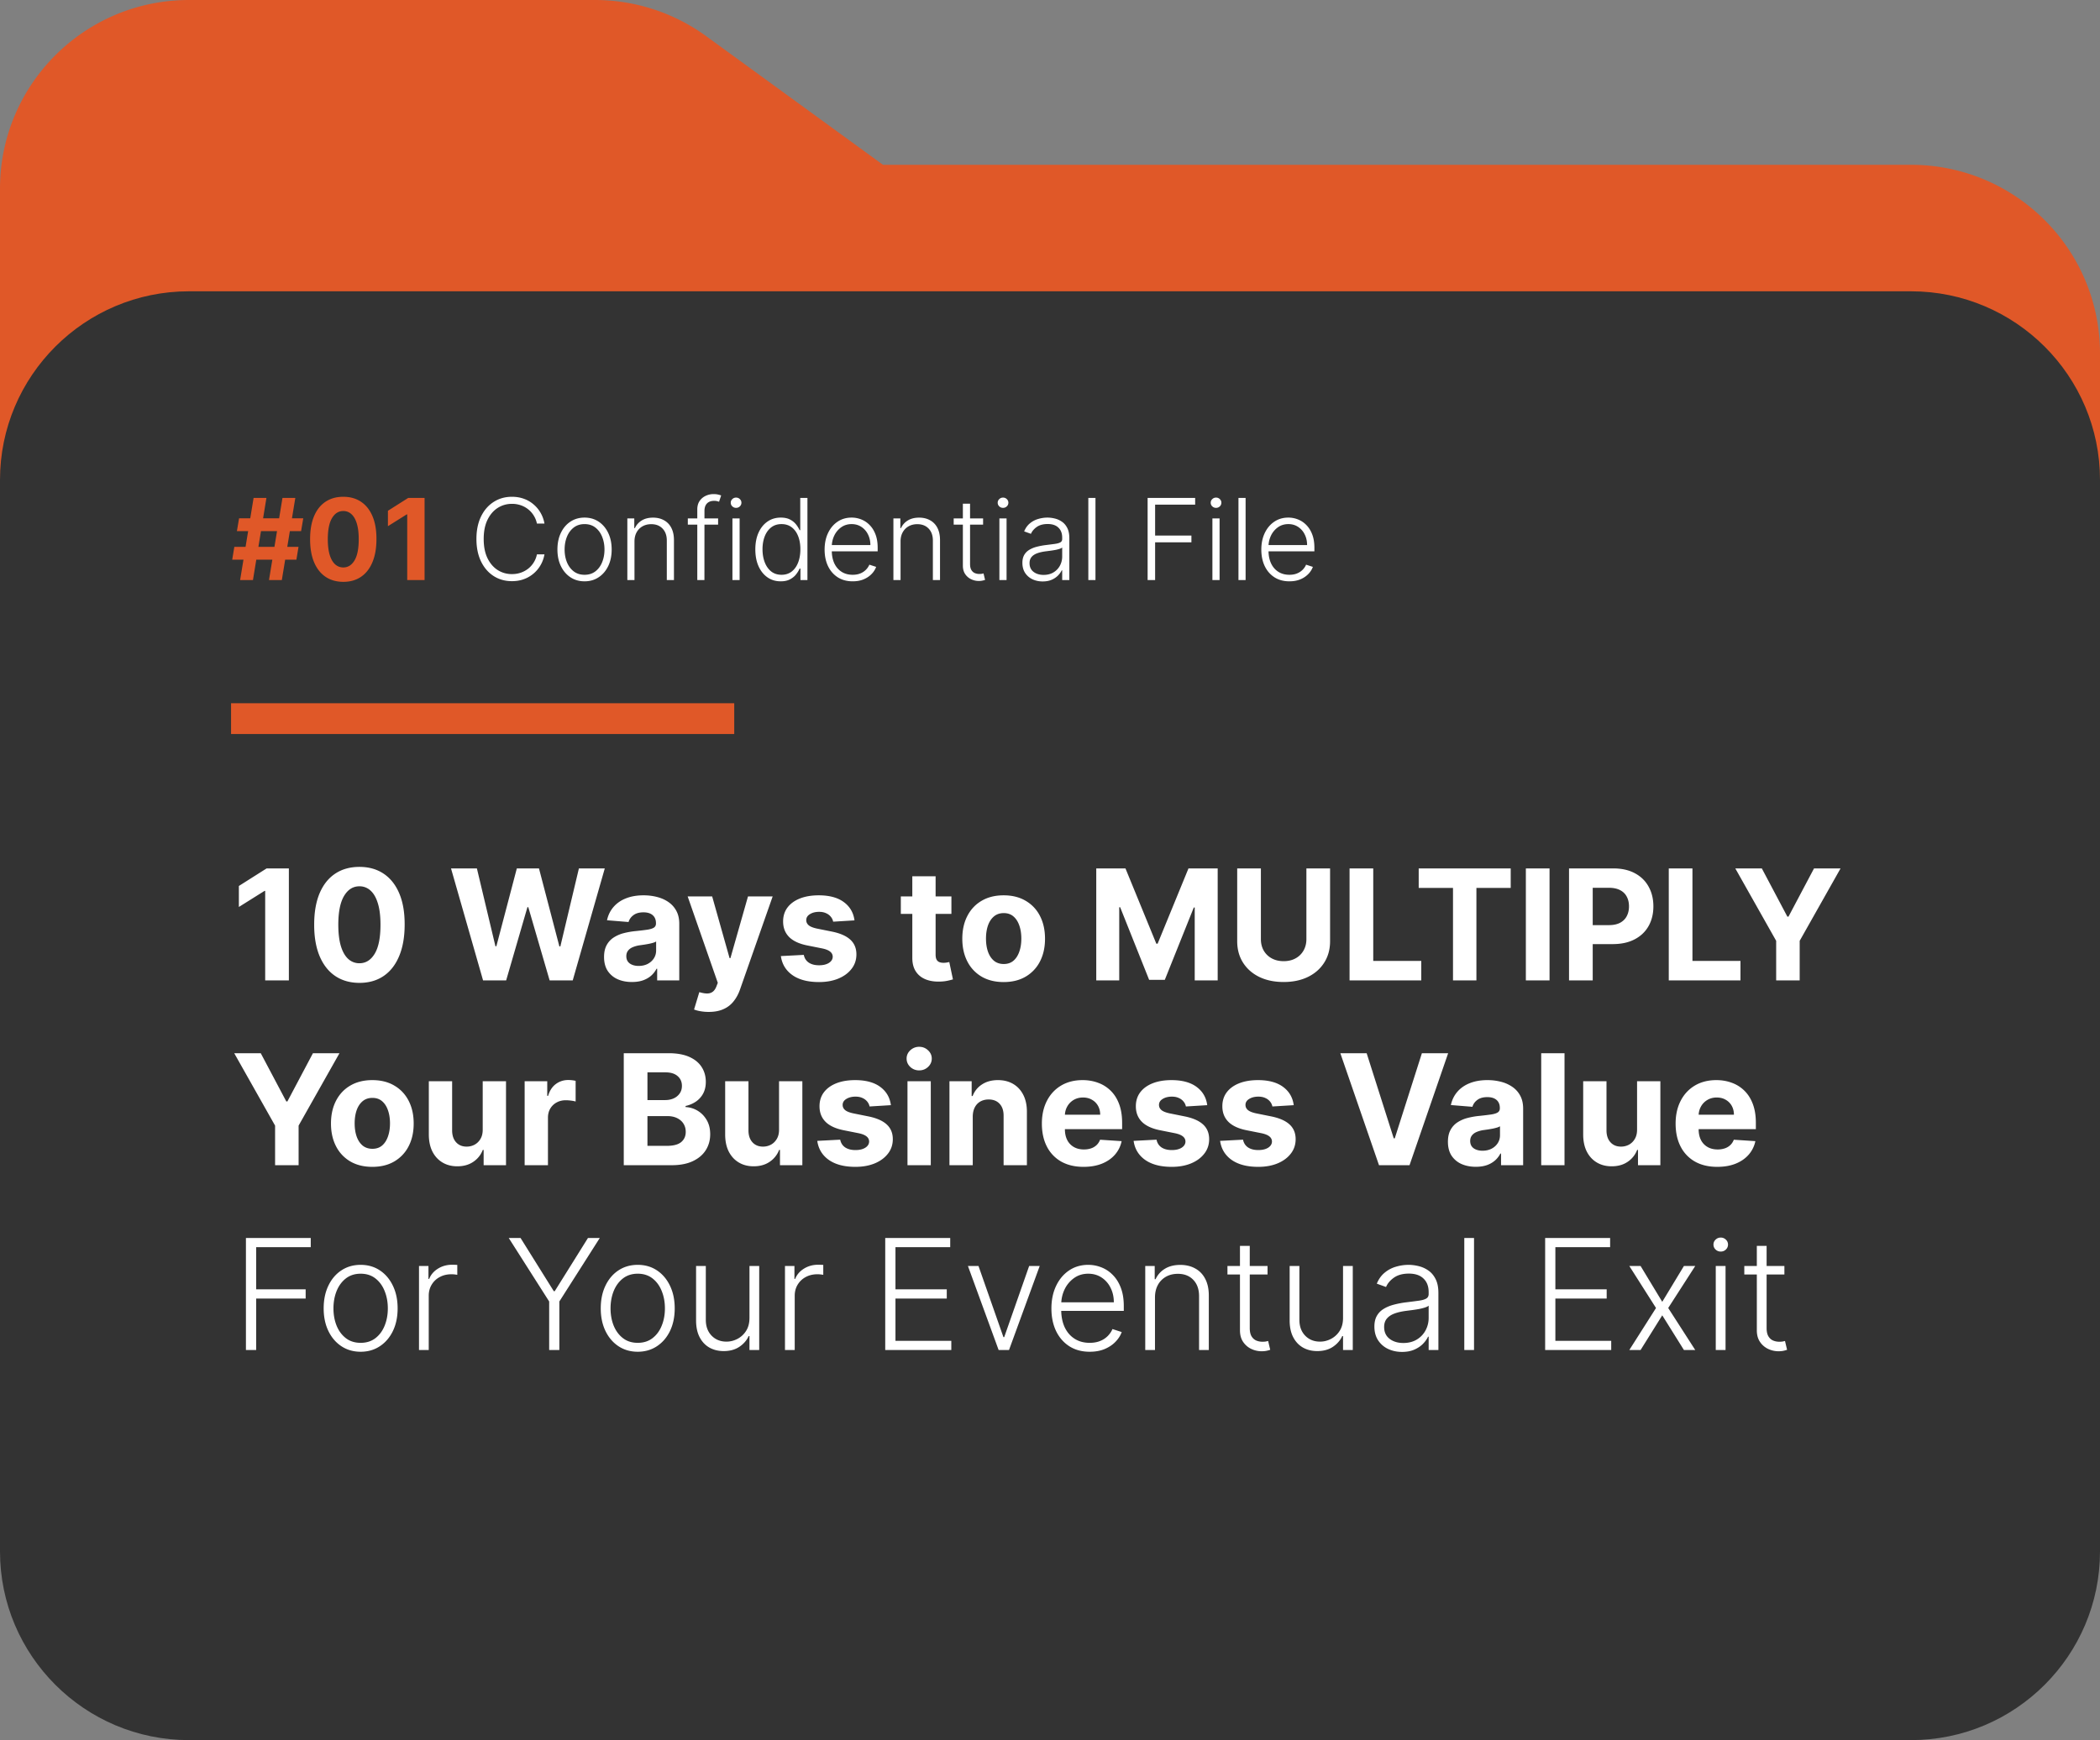
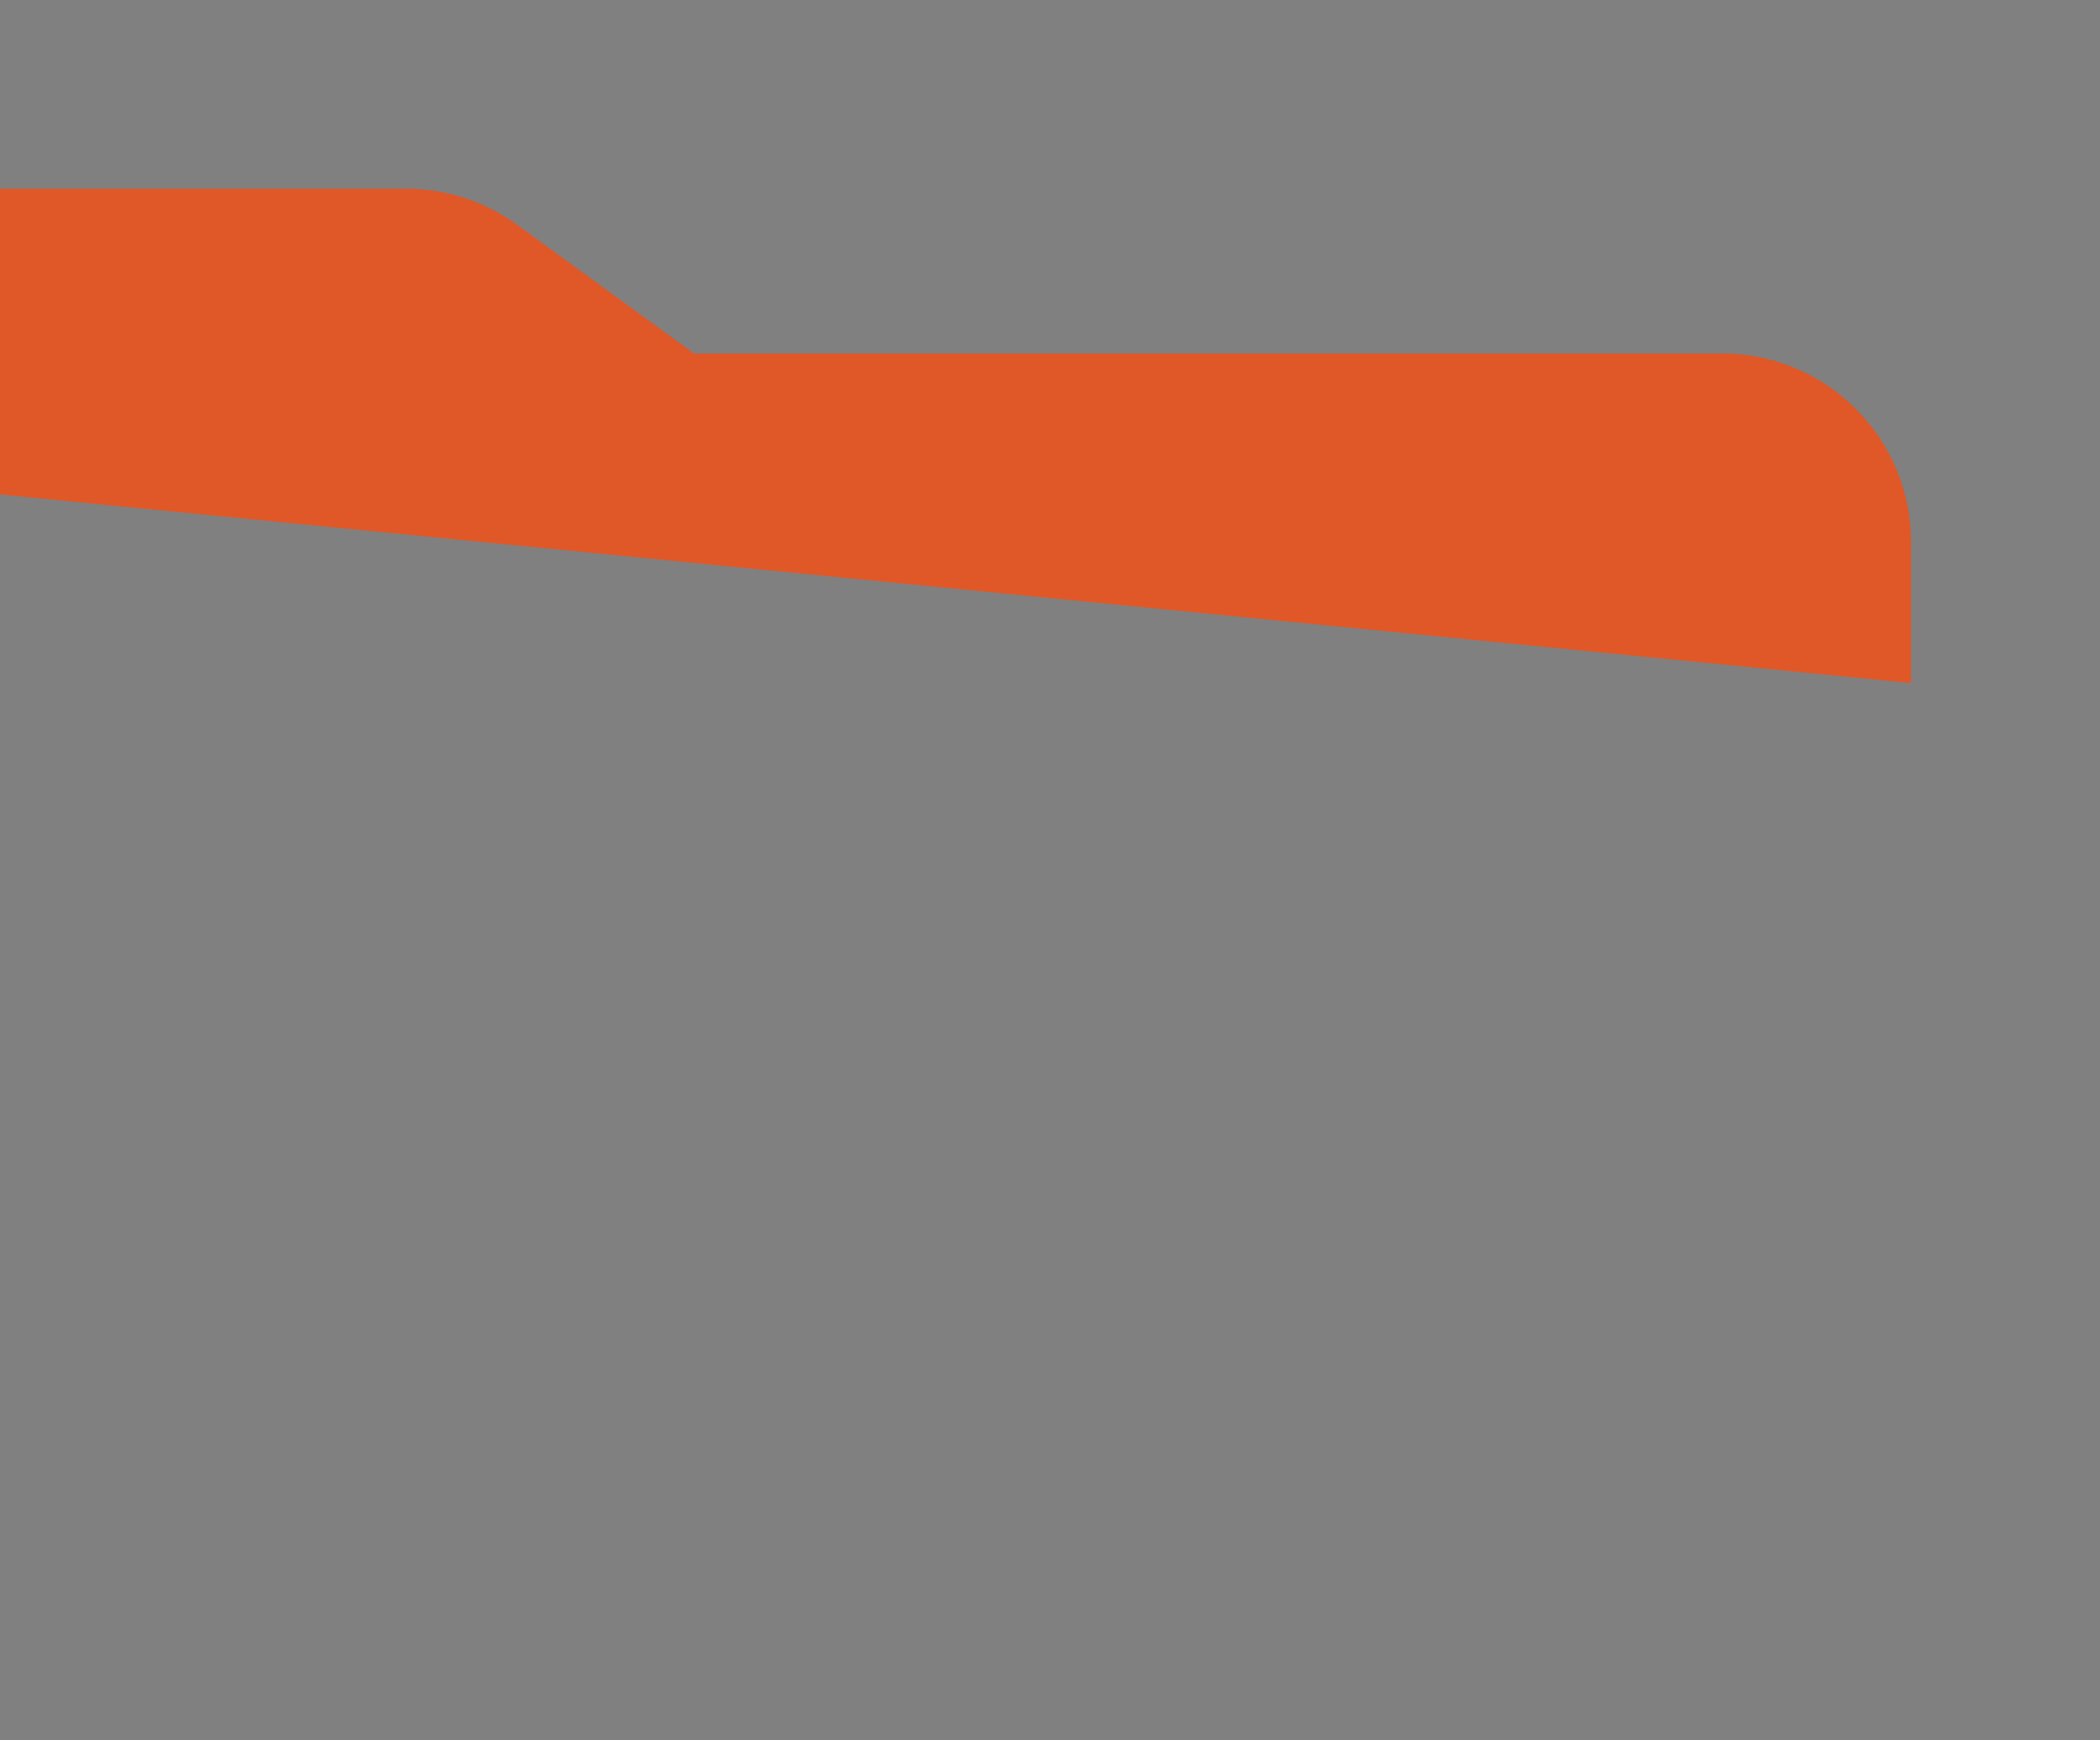
<svg xmlns="http://www.w3.org/2000/svg" width="409" height="339" fill="none">
  <rect width="100%" height="100%" fill="#808080" stroke="none" />
-   <path fill="#E05828" d="M0 96.323V36.754C0 16.455 16.478 0 36.805 0h79.065a36.84 36.84 0 0 1 21.678 7.052l34.426 25.056h200.221c20.327 0 36.805 16.455 36.805 36.754v27.461z" />
-   <path fill="#333" d="M36.805 56.75h335.39C392.508 56.75 409 73.219 409 93.504v208.744c0 20.285-16.492 36.754-36.805 36.754H36.805C16.492 339.002 0 322.533 0 302.248V93.504c0-20.285 16.492-36.755 36.805-36.755" />
-   <path fill="#E05828" d="m52.39 113 2.626-16h2.5l-2.625 16zm-7.163-3.969.414-2.5h12.5l-.414 2.5zM46.766 113l2.625-16h2.5l-2.625 16zm-.625-9.531.422-2.5h12.5l-.422 2.5zm20.716 9.883q-2.015-.008-3.468-.993-1.446-.984-2.227-2.851-.773-1.867-.765-4.492 0-2.618.773-4.461.78-1.844 2.227-2.805 1.453-.969 3.46-.969 2.008 0 3.454.969 1.452.969 2.234 2.812.781 1.836.773 4.454 0 2.632-.78 4.5-.774 1.866-2.22 2.851-1.445.985-3.46.985m0-2.805q1.376 0 2.196-1.383t.812-4.148q0-1.82-.375-3.032-.367-1.21-1.047-1.82a2.28 2.28 0 0 0-1.586-.61q-1.366 0-2.187 1.368-.82 1.367-.828 4.094 0 1.843.367 3.078.375 1.226 1.055 1.843.68.61 1.593.61M82.691 97v16H79.31v-12.789h-.094l-3.664 2.297v-3L79.51 97z" />
-   <path fill="#fff" d="M106.041 102h-1.469a4.6 4.6 0 0 0-.593-1.516 4.7 4.7 0 0 0-1.063-1.226 4.8 4.8 0 0 0-1.453-.813 5.2 5.2 0 0 0-1.758-.289q-1.515 0-2.766.79-1.242.788-1.992 2.32-.742 1.523-.742 3.734 0 2.226.742 3.75.75 1.523 1.992 2.312a5.1 5.1 0 0 0 2.766.782q.945 0 1.758-.289a5 5 0 0 0 1.453-.805 4.7 4.7 0 0 0 1.063-1.227q.43-.702.593-1.523h1.469a6.4 6.4 0 0 1-.734 2.055 6.1 6.1 0 0 1-1.36 1.656 6.1 6.1 0 0 1-1.89 1.109q-1.071.399-2.352.399-2.016 0-3.578-1.008-1.563-1.016-2.453-2.859-.883-1.845-.883-4.352t.883-4.352q.89-1.844 2.453-2.851 1.563-1.016 3.578-1.016 1.281 0 2.352.399a5.9 5.9 0 0 1 1.89 1.11 6.1 6.1 0 0 1 1.36 1.655q.539.946.734 2.055m7.807 11.25q-1.555 0-2.75-.789-1.188-.79-1.86-2.18-.672-1.398-.672-3.226 0-1.844.672-3.243.672-1.406 1.86-2.187 1.195-.789 2.75-.789t2.742.789q1.188.789 1.859 2.187.68 1.4.68 3.243 0 1.828-.672 3.226-.672 1.39-1.867 2.18-1.188.789-2.742.789m0-1.273q1.25 0 2.117-.672t1.312-1.789q.453-1.117.453-2.461t-.453-2.469q-.445-1.125-1.312-1.805t-2.117-.679q-1.242 0-2.118.679-.867.68-1.32 1.805-.445 1.125-.445 2.469t.445 2.461q.453 1.117 1.32 1.789.868.672 2.118.672m9.724-6.477v7.5h-1.39v-12h1.351v1.883h.125a3.36 3.36 0 0 1 1.313-1.477q.898-.562 2.218-.562 1.212 0 2.125.508a3.43 3.43 0 0 1 1.43 1.476q.516.977.516 2.399V113h-1.391v-7.688q0-1.477-.828-2.335-.82-.86-2.203-.86-.945 0-1.68.406a2.98 2.98 0 0 0-1.164 1.172q-.422.758-.422 1.805m16.287-4.5v1.211h-5.898V101zm-4.054 12V99.242q0-.969.445-1.633a2.9 2.9 0 0 1 1.18-1.007q.726-.345 1.539-.344.546 0 .906.094.368.086.578.171l-.406 1.22a18 18 0 0 0-.383-.11 2.2 2.2 0 0 0-.57-.063q-.907 0-1.399.508t-.492 1.453L137.195 113zm6.845 0v-12h1.399v12zm.711-14.062q-.43 0-.734-.29a.96.96 0 0 1-.305-.71q0-.413.305-.704.305-.296.734-.296.43 0 .735.296a.93.93 0 0 1 .304.704.96.96 0 0 1-.304.71 1.03 1.03 0 0 1-.735.29m8.686 14.312q-1.476 0-2.586-.781-1.11-.782-1.734-2.18-.618-1.398-.618-3.258 0-1.851.618-3.242.624-1.398 1.742-2.172 1.118-.781 2.601-.781 1.094 0 1.821.391a3.5 3.5 0 0 1 1.164.953q.437.57.679 1.109h.125V97h1.399v16h-1.36v-2.227h-.164q-.242.547-.687 1.125-.445.571-1.18.961-.726.391-1.82.391m.164-1.273q1.164 0 1.984-.633.82-.64 1.25-1.758.438-1.125.438-2.578 0-1.438-.43-2.539-.43-1.11-1.25-1.735-.82-.632-1.992-.632-1.203 0-2.031.656-.82.648-1.25 1.758-.423 1.109-.422 2.492 0 1.398.43 2.523t1.25 1.789q.828.657 2.023.657m13.859 1.273q-1.679 0-2.906-.781-1.227-.79-1.898-2.18-.664-1.398-.664-3.219 0-1.812.664-3.218.672-1.415 1.851-2.211 1.188-.805 2.742-.805.977 0 1.883.359a4.6 4.6 0 0 1 1.625 1.086q.727.727 1.149 1.836.421 1.102.421 2.61v.687h-9.374v-1.227h7.953q0-1.155-.469-2.078a3.64 3.64 0 0 0-1.289-1.468q-.82-.54-1.899-.539-1.14 0-2.007.609a4.2 4.2 0 0 0-1.36 1.609 5 5 0 0 0-.492 2.188v.734q0 1.43.492 2.5.5 1.063 1.414 1.649.915.586 2.164.586.851 0 1.493-.266a3.2 3.2 0 0 0 1.757-1.703l1.321.429a3.9 3.9 0 0 1-.899 1.399q-.617.64-1.547 1.031-.922.383-2.125.383m9.323-7.75v7.5h-1.391v-12h1.352v1.883h.125a3.35 3.35 0 0 1 1.312-1.477q.899-.562 2.219-.562 1.21 0 2.125.508a3.43 3.43 0 0 1 1.429 1.476q.516.977.516 2.399V113h-1.391v-7.688q0-1.477-.828-2.335-.82-.86-2.203-.86-.945 0-1.679.406t-1.165 1.172q-.421.758-.421 1.805m16.076-4.5v1.211h-5.727V101zm-3.938-2.875h1.399v11.742q0 .75.258 1.18.257.422.671.601.415.172.883.172.273 0 .469-.031.195-.039.344-.078l.297 1.258a3.3 3.3 0 0 1-.5.14 3.2 3.2 0 0 1-.735.071q-.765 0-1.476-.336a2.9 2.9 0 0 1-1.157-1q-.453-.664-.453-1.649zM194.643 113v-12h1.398v12zm.711-14.062a1.03 1.03 0 0 1-.735-.29.96.96 0 0 1-.305-.71q0-.413.305-.704.304-.296.735-.296.43 0 .734.296a.93.93 0 0 1 .305.704.96.96 0 0 1-.305.71q-.305.29-.734.29m7.716 14.335q-1.086 0-1.984-.421a3.47 3.47 0 0 1-1.43-1.235q-.531-.812-.531-1.969 0-.89.336-1.5.336-.609.953-1a5.3 5.3 0 0 1 1.461-.617 13.6 13.6 0 0 1 1.859-.351q1.008-.126 1.704-.219.702-.095 1.07-.297.367-.203.367-.656v-.281q0-1.227-.734-1.93-.727-.711-2.094-.711-1.297 0-2.117.57-.813.57-1.141 1.344l-1.32-.477q.406-.984 1.125-1.57a4.4 4.4 0 0 1 1.609-.851 6.3 6.3 0 0 1 1.805-.266q.687 0 1.43.18.75.179 1.39.625.641.437 1.039 1.226.399.781.399 1.985V113h-1.391v-1.898h-.086a3.846 3.846 0 0 1-1.976 1.851q-.743.32-1.743.32m.188-1.273q1.109 0 1.922-.492a3.4 3.4 0 0 0 1.25-1.305 3.7 3.7 0 0 0 .445-1.805v-1.734q-.156.149-.523.266a7 7 0 0 1-.836.211 20 20 0 0 1-.938.148 81 81 0 0 1-.844.109q-1.016.126-1.734.391-.718.266-1.102.734-.382.462-.382 1.188 0 1.093.781 1.695.781.594 1.961.594m10.097-15v16h-1.39V97zm10.157 16V97h9.258v1.313h-7.797v6.023h7.07v1.312h-7.07V113zm12.617 0v-12h1.398v12zm.711-14.062a1.03 1.03 0 0 1-.735-.29.96.96 0 0 1-.304-.71q0-.413.304-.704.305-.296.735-.296t.734.296a.93.93 0 0 1 .305.704.96.96 0 0 1-.305.71q-.305.29-.734.29M242.596 97v16h-1.391V97zm8.531 16.25q-1.68 0-2.906-.781-1.227-.79-1.899-2.18-.663-1.398-.664-3.219 0-1.812.664-3.218.672-1.415 1.852-2.211 1.187-.805 2.742-.805.977 0 1.883.359a4.6 4.6 0 0 1 1.625 1.086q.726.727 1.148 1.836.422 1.102.422 2.61v.687h-9.375v-1.227h7.953q0-1.155-.468-2.078a3.65 3.65 0 0 0-1.29-1.468q-.82-.54-1.898-.539-1.14 0-2.008.609a4.2 4.2 0 0 0-1.359 1.609 5 5 0 0 0-.492 2.188v.734q0 1.43.492 2.5.5 1.063 1.414 1.649t2.164.586q.852 0 1.492-.266a3.2 3.2 0 0 0 1.086-.711q.446-.453.672-.992l1.32.429a3.9 3.9 0 0 1-.898 1.399 4.6 4.6 0 0 1-1.547 1.031q-.922.383-2.125.383M56.26 169.182V191h-4.612v-17.44h-.128l-4.997 3.132v-4.09l5.402-3.42zM70 191.479q-2.747-.01-4.73-1.353-1.97-1.342-3.035-3.888-1.056-2.546-1.044-6.126 0-3.569 1.054-6.083 1.066-2.514 3.036-3.824 1.983-1.321 4.72-1.321 2.738 0 4.709 1.321 1.98 1.32 3.047 3.835 1.065 2.504 1.054 6.072 0 3.59-1.065 6.137-1.055 2.545-3.026 3.888T70 191.479m0-3.824q1.875 0 2.995-1.886 1.118-1.886 1.108-5.657 0-2.482-.512-4.133-.501-1.652-1.427-2.483a3.11 3.11 0 0 0-2.163-.831q-1.864 0-2.983 1.865t-1.13 5.582q0 2.514.501 4.198.511 1.673 1.439 2.514a3.15 3.15 0 0 0 2.173.831M94.084 191l-6.243-21.818h5.04l3.61 15.16h.182l3.984-15.16h4.315l3.973 15.192h.192l3.612-15.192h5.039L111.544 191h-4.496l-4.155-14.265h-.17L98.579 191zm28.996.309q-1.566 0-2.791-.543a4.5 4.5 0 0 1-1.939-1.63q-.703-1.088-.703-2.706 0-1.364.5-2.291a4.05 4.05 0 0 1 1.364-1.491 6.6 6.6 0 0 1 1.96-.853 15 15 0 0 1 2.323-.404q1.426-.15 2.301-.277.873-.14 1.268-.405.394-.267.394-.789v-.063q0-1.012-.64-1.567-.628-.553-1.789-.553-1.225 0-1.95.543-.724.532-.959 1.342l-4.197-.341q.32-1.49 1.257-2.578.937-1.096 2.418-1.683 1.492-.597 3.452-.597 1.364 0 2.61.32 1.257.32 2.227.991a4.8 4.8 0 0 1 1.544 1.726q.565 1.044.565 2.503V191h-4.304v-2.269h-.128a4.6 4.6 0 0 1-1.054 1.353q-.661.575-1.588.905-.927.32-2.141.32m1.3-3.132q1.001 0 1.768-.394.767-.405 1.204-1.087t.437-1.545v-1.736a2.5 2.5 0 0 1-.586.255q-.363.107-.821.203-.457.085-.916.16l-.831.117a5.6 5.6 0 0 0-1.395.373q-.597.255-.927.692-.33.426-.33 1.066 0 .926.671 1.416.681.48 1.726.48m13.652 8.959a9 9 0 0 1-1.619-.138 6 6 0 0 1-1.236-.33l1.023-3.388q.799.245 1.438.266.65.021 1.118-.298.48-.32.778-1.087l.266-.692-5.87-16.833h4.773l3.388 12.017h.17l3.42-12.017h4.805l-6.36 18.132q-.459 1.321-1.247 2.302a5.1 5.1 0 0 1-1.971 1.523q-1.193.543-2.876.543m28.391-17.833-4.155.255a2.15 2.15 0 0 0-.458-.959 2.4 2.4 0 0 0-.927-.692q-.564-.267-1.353-.266-1.055 0-1.779.447-.724.437-.724 1.172 0 .586.469.991t1.608.65l2.962.596q2.387.49 3.558 1.577 1.172 1.086 1.172 2.855 0 1.608-.948 2.823-.937 1.215-2.578 1.896-1.63.672-3.761.672-3.25 0-5.177-1.353-1.918-1.363-2.248-3.708l4.464-.234q.201.99.98 1.513.777.511 1.992.511 1.192 0 1.917-.458.735-.47.746-1.204-.01-.618-.522-1.012-.511-.405-1.577-.618l-2.833-.565q-2.397-.479-3.569-1.661-1.161-1.183-1.161-3.015 0-1.577.852-2.717.862-1.14 2.418-1.758 1.566-.618 3.665-.618 3.1 0 4.879 1.311 1.79 1.31 2.088 3.569m18.878-4.667v3.409h-9.854v-3.409zm-7.617-3.92h4.538v15.256q0 .628.192.98.191.34.533.479.351.138.809.139.32 0 .64-.054l.49-.096.713 3.378a13 13 0 0 1-.958.245 7.8 7.8 0 0 1-1.503.181q-1.64.064-2.876-.437-1.225-.5-1.907-1.555t-.671-2.664zm17.791 20.604q-2.482 0-4.293-1.055a7.2 7.2 0 0 1-2.781-2.962q-.98-1.907-.98-4.421 0-2.536.98-4.432.98-1.906 2.781-2.961 1.81-1.066 4.293-1.066t4.283 1.066a7.1 7.1 0 0 1 2.791 2.961q.98 1.897.98 4.432 0 2.514-.98 4.421a7.2 7.2 0 0 1-2.791 2.962q-1.801 1.055-4.283 1.055m.021-3.516q1.13 0 1.886-.639.756-.65 1.14-1.769.394-1.118.394-2.546t-.394-2.546q-.384-1.119-1.14-1.768-.756-.65-1.886-.65-1.14 0-1.917.65-.768.65-1.161 1.768-.384 1.119-.384 2.546 0 1.428.384 2.546.393 1.12 1.161 1.769.777.639 1.917.639m18.013-18.622h5.689l6.008 14.659h.256l6.008-14.659h5.689V191h-4.474v-14.201h-.181l-5.647 14.094h-3.047l-5.646-14.147h-.181V191h-4.474zm40.927 0h4.613v14.169q0 2.387-1.14 4.176-1.128 1.79-3.164 2.791-2.034.991-4.74.991-2.717 0-4.752-.991-2.034-1.001-3.164-2.791t-1.129-4.176v-14.169h4.613v13.775q0 1.246.543 2.216a3.96 3.96 0 0 0 1.555 1.523q1.002.554 2.334.554 1.341 0 2.333-.554a3.9 3.9 0 0 0 1.544-1.523q.555-.97.554-2.216zM262.844 191v-21.818h4.612v18.015h9.354V191zm13.465-18.015v-3.803h17.92v3.803h-6.68V191h-4.56v-18.015zm25.483-3.803V191h-4.612v-21.818zM305.588 191v-21.818h8.608q2.481 0 4.229.948 1.748.938 2.663 2.61.927 1.662.927 3.835t-.937 3.836q-.938 1.66-2.717 2.588-1.768.927-4.283.927h-5.486v-3.697h4.741q1.332 0 2.194-.458.874-.468 1.3-1.289.437-.83.437-1.907 0-1.086-.437-1.896-.426-.82-1.3-1.268-.873-.458-2.216-.458h-3.11V191zm19.424 0v-21.818h4.612v18.015h9.354V191zm12.959-21.818h5.167l4.975 9.396h.214l4.975-9.396h5.167l-7.959 14.105V191h-4.58v-7.713zm-292.353 36h5.167l4.975 9.396h.213l4.975-9.396h5.167l-7.958 14.105V227h-4.581v-7.713zm26.897 22.138q-2.483 0-4.293-1.055a7.2 7.2 0 0 1-2.78-2.962q-.98-1.907-.98-4.421 0-2.536.98-4.432.98-1.906 2.78-2.961 1.81-1.066 4.293-1.066t4.283 1.066q1.811 1.054 2.791 2.961.98 1.897.98 4.432 0 2.514-.98 4.421a7.2 7.2 0 0 1-2.791 2.962q-1.8 1.055-4.283 1.055m.021-3.516q1.13 0 1.886-.639.756-.65 1.14-1.769.394-1.118.394-2.546t-.394-2.546q-.384-1.119-1.14-1.768-.756-.65-1.886-.65-1.14 0-1.917.65-.768.65-1.161 1.768-.384 1.119-.384 2.546 0 1.428.384 2.546.394 1.12 1.16 1.769.78.639 1.918.639m21.478-3.771v-9.397h4.538V227h-4.357v-2.972h-.17a4.83 4.83 0 0 1-1.844 2.311q-1.278.874-3.121.874-1.64 0-2.887-.746-1.246-.746-1.95-2.12-.693-1.374-.703-3.292v-10.419h4.538v9.61q.011 1.449.778 2.29.767.842 2.056.842a3.26 3.26 0 0 0 1.534-.373 2.93 2.93 0 0 0 1.15-1.129q.45-.746.438-1.843m8.168 6.967v-16.364h4.4v2.855h.17q.448-1.523 1.503-2.301 1.054-.788 2.429-.788a6.7 6.7 0 0 1 1.427.16v4.027a6 6 0 0 0-.884-.171 8 8 0 0 0-1.033-.074q-1.002 0-1.79.437a3.2 3.2 0 0 0-1.236 1.193q-.447.767-.447 1.768V227zm19.304 0v-21.818h8.736q2.408 0 4.016.714 1.61.713 2.419 1.981.809 1.257.809 2.898 0 1.278-.511 2.248a4.4 4.4 0 0 1-1.406 1.576 5.8 5.8 0 0 1-2.024.863v.213a4.9 4.9 0 0 1 2.333.704q1.096.65 1.779 1.821.682 1.161.682 2.77 0 1.737-.863 3.1-.853 1.353-2.525 2.142-1.673.788-4.123.788zm4.613-3.771h3.761q1.928 0 2.812-.735.885-.746.884-1.982 0-.906-.436-1.598-.437-.693-1.247-1.087-.798-.394-1.907-.394h-3.867zm0-8.917h3.42q.948 0 1.683-.33a2.8 2.8 0 0 0 1.172-.959q.437-.618.437-1.481 0-1.182-.842-1.907-.83-.724-2.365-.724h-3.505zm25.63 5.721v-9.397h4.538V227h-4.357v-2.972h-.171a4.82 4.82 0 0 1-1.843 2.311q-1.278.874-3.121.874-1.64 0-2.887-.746-1.246-.746-1.95-2.12-.693-1.374-.703-3.292v-10.419h4.538v9.61q.011 1.449.778 2.29.767.842 2.056.842a3.26 3.26 0 0 0 1.534-.373q.714-.384 1.151-1.129.447-.746.437-1.843m21.783-4.73-4.155.255a2.15 2.15 0 0 0-.458-.959 2.4 2.4 0 0 0-.927-.692q-.564-.267-1.353-.266-1.054 0-1.779.447-.724.437-.724 1.172 0 .586.469.991t1.608.65l2.962.596q2.387.49 3.558 1.577 1.172 1.086 1.172 2.855 0 1.608-.948 2.823-.938 1.215-2.578 1.896-1.63.672-3.761.672-3.249 0-5.178-1.353-1.917-1.363-2.247-3.708l4.463-.234q.203.99.98 1.513.778.511 1.993.511 1.192 0 1.917-.458.735-.47.746-1.204-.01-.618-.522-1.012-.511-.405-1.577-.618l-2.834-.565q-2.397-.479-3.568-1.661-1.162-1.183-1.162-3.015 0-1.577.853-2.717.863-1.14 2.418-1.758 1.566-.618 3.665-.618 3.1 0 4.879 1.311 1.79 1.31 2.088 3.569M176.743 227v-16.364h4.538V227zm2.28-18.473a2.47 2.47 0 0 1-1.737-.671q-.714-.682-.714-1.63 0-.937.714-1.609a2.45 2.45 0 0 1 1.737-.682q1.012 0 1.725.682.725.672.725 1.609 0 .948-.725 1.63-.713.67-1.725.671m10.432 9.013V227h-4.538v-16.364h4.325v2.887h.192a4.57 4.57 0 0 1 1.821-2.258q1.28-.842 3.1-.842 1.706 0 2.973.746 1.268.745 1.971 2.131.703 1.374.703 3.281V227h-4.539v-9.609q.012-1.503-.767-2.344-.777-.852-2.141-.852-.917 0-1.619.394a2.75 2.75 0 0 0-1.087 1.15q-.384.747-.394 1.801m21.581 9.78q-2.524 0-4.347-1.023a7 7 0 0 1-2.791-2.919q-.98-1.896-.98-4.485 0-2.525.98-4.432t2.759-2.972q1.79-1.066 4.198-1.066 1.619 0 3.015.522a6.7 6.7 0 0 1 2.45 1.545q1.055 1.033 1.641 2.599.585 1.556.586 3.644v1.246h-13.818v-2.812h9.546q0-.98-.426-1.737a3.06 3.06 0 0 0-1.183-1.182q-.746-.437-1.736-.437-1.034 0-1.833.479a3.4 3.4 0 0 0-1.236 1.268 3.6 3.6 0 0 0-.458 1.758v2.674q0 1.214.448 2.099a3.27 3.27 0 0 0 1.289 1.363q.831.48 1.971.48.756 0 1.385-.213a2.9 2.9 0 0 0 1.076-.639q.447-.428.681-1.044l4.198.276a5.73 5.73 0 0 1-1.311 2.643q-.98 1.118-2.535 1.747-1.545.618-3.569.618m24.087-12.017-4.154.255a2.15 2.15 0 0 0-.459-.959 2.4 2.4 0 0 0-.926-.692q-.565-.267-1.353-.266-1.055 0-1.779.447-.725.437-.725 1.172 0 .586.469.991t1.609.65l2.961.596q2.387.49 3.558 1.577 1.173 1.086 1.172 2.855 0 1.608-.948 2.823-.937 1.215-2.578 1.896-1.63.672-3.761.672-3.25 0-5.177-1.353-1.918-1.363-2.248-3.708l4.464-.234q.202.99.98 1.513.777.511 1.992.511 1.193 0 1.918-.458.735-.47.745-1.204-.01-.618-.522-1.012-.511-.405-1.576-.618l-2.834-.565q-2.397-.479-3.569-1.661-1.161-1.183-1.161-3.015 0-1.577.852-2.717.863-1.14 2.418-1.758 1.566-.618 3.665-.618 3.1 0 4.879 1.311 1.791 1.31 2.088 3.569m16.846 0-4.155.255a2.15 2.15 0 0 0-.458-.959 2.4 2.4 0 0 0-.927-.692q-.564-.267-1.353-.266-1.055 0-1.779.447-.724.437-.724 1.172 0 .586.469.991t1.608.65l2.962.596q2.387.49 3.558 1.577 1.172 1.086 1.172 2.855 0 1.608-.948 2.823-.938 1.215-2.578 1.896-1.63.672-3.761.672-3.249 0-5.178-1.353-1.917-1.363-2.247-3.708l4.463-.234q.203.99.981 1.513.777.511 1.992.511 1.192 0 1.917-.458.735-.47.746-1.204-.01-.618-.522-1.012-.511-.405-1.577-.618l-2.833-.565q-2.397-.479-3.569-1.661-1.162-1.183-1.162-3.015 0-1.577.853-2.717.863-1.14 2.418-1.758 1.566-.618 3.665-.618 3.1 0 4.879 1.311 1.79 1.31 2.088 3.569m14.201-10.121 5.274 16.577h.202l5.284-16.577h5.114L274.522 227h-5.944l-7.532-21.818zm21.264 22.127q-1.566 0-2.791-.543a4.5 4.5 0 0 1-1.939-1.63q-.703-1.088-.703-2.706 0-1.364.501-2.291a4.05 4.05 0 0 1 1.363-1.491 6.6 6.6 0 0 1 1.961-.853 15 15 0 0 1 2.322-.404 60 60 0 0 0 2.301-.277q.874-.14 1.268-.405.394-.267.394-.789v-.063q0-1.012-.639-1.567-.629-.553-1.79-.553-1.225 0-1.949.543-.725.532-.959 1.342l-4.198-.341q.32-1.49 1.257-2.578.938-1.096 2.419-1.683 1.492-.597 3.451-.597 1.365 0 2.611.32a6.8 6.8 0 0 1 2.226.991 4.8 4.8 0 0 1 1.545 1.726q.564 1.044.565 2.503V227h-4.304v-2.269h-.128a4.6 4.6 0 0 1-1.055 1.353 4.9 4.9 0 0 1-1.587.905q-.927.32-2.142.32m1.3-3.132q1.002 0 1.768-.394.768-.405 1.204-1.087.438-.682.437-1.545v-1.736a2.4 2.4 0 0 1-.586.255 11 11 0 0 1-.82.203q-.459.085-.916.16-.459.063-.831.117a5.6 5.6 0 0 0-1.396.373q-.597.255-.927.692-.33.426-.33 1.066 0 .926.671 1.416.682.48 1.726.48m15.975-18.995V227h-4.539v-21.818zm14.129 14.851v-9.397h4.538V227h-4.357v-2.972h-.17a4.83 4.83 0 0 1-1.843 2.311q-1.279.874-3.122.874-1.64 0-2.887-.746t-1.95-2.12q-.692-1.374-.703-3.292v-10.419h4.539v9.61q.01 1.449.777 2.29.768.842 2.056.842.82 0 1.535-.373a2.93 2.93 0 0 0 1.15-1.129q.447-.746.437-1.843m15.626 7.287q-2.524 0-4.347-1.023a7 7 0 0 1-2.791-2.919q-.98-1.896-.98-4.485 0-2.525.98-4.432t2.759-2.972q1.79-1.066 4.198-1.066 1.619 0 3.015.522a6.7 6.7 0 0 1 2.45 1.545q1.055 1.033 1.64 2.599.586 1.556.586 3.644v1.246h-13.817v-2.812h9.545q0-.98-.426-1.737a3.05 3.05 0 0 0-1.182-1.182q-.746-.437-1.737-.437-1.033 0-1.832.479a3.37 3.37 0 0 0-1.236 1.268 3.6 3.6 0 0 0-.458 1.758v2.674q0 1.214.447 2.099a3.28 3.28 0 0 0 1.289 1.363q.831.48 1.971.48a4.3 4.3 0 0 0 1.385-.213 2.9 2.9 0 0 0 1.076-.639q.448-.428.682-1.044l4.198.276a5.74 5.74 0 0 1-1.311 2.643q-.98 1.118-2.535 1.747-1.545.618-3.569.618M47.898 263v-21.818h12.624v1.79H49.89v8.213h9.641v1.79H49.89V263zm22.343.341q-2.121 0-3.75-1.076-1.62-1.076-2.536-2.972-.916-1.908-.916-4.4 0-2.514.916-4.421.916-1.918 2.536-2.983 1.629-1.076 3.75-1.076t3.739 1.076q1.62 1.075 2.535 2.983.927 1.907.927 4.421 0 2.492-.916 4.4-.916 1.896-2.546 2.972-1.62 1.076-3.74 1.076m0-1.737q1.704 0 2.887-.916 1.182-.916 1.79-2.439.617-1.524.617-3.356 0-1.833-.618-3.367-.606-1.533-1.79-2.461-1.182-.927-2.886-.927-1.694 0-2.888.927-1.182.927-1.8 2.461-.607 1.534-.607 3.367t.607 3.356q.618 1.522 1.8 2.439 1.183.916 2.888.916M81.605 263v-16.364h1.843v2.515h.139q.489-1.236 1.704-1.993 1.225-.767 2.77-.767.234 0 .522.011t.48.021v1.929a12 12 0 0 0-.448-.064 5 5 0 0 0-.692-.043q-1.28 0-2.28.543a4.03 4.03 0 0 0-1.566 1.481q-.576.948-.576 2.163V263zm17.48-21.818h2.301l6.466 10.355h.192l6.467-10.355h2.301l-7.873 12.368V263h-1.981v-9.45zm25.12 22.159q-2.12 0-3.75-1.076-1.618-1.076-2.535-2.972-.916-1.908-.916-4.4 0-2.514.916-4.421.917-1.918 2.535-2.983 1.63-1.076 3.75-1.076t3.74 1.076q1.618 1.075 2.535 2.983.927 1.907.927 4.421 0 2.492-.916 4.4-.917 1.896-2.546 2.972-1.62 1.076-3.74 1.076m0-1.737q1.705 0 2.888-.916t1.789-2.439q.618-1.524.618-3.356 0-1.833-.618-3.367-.607-1.533-1.789-2.461-1.183-.927-2.888-.927-1.693 0-2.887.927-1.182.927-1.8 2.461-.607 1.534-.607 3.367t.607 3.356q.618 1.522 1.8 2.439 1.183.916 2.887.916m21.763-4.858v-10.11h1.896V263h-1.896v-2.717h-.149q-.576 1.257-1.822 2.099-1.247.831-3.047.831-1.566 0-2.781-.682-1.214-.692-1.907-2.024-.692-1.332-.692-3.27v-10.601h1.896v10.483q0 1.918 1.13 3.09 1.128 1.161 2.897 1.161 1.108 0 2.131-.533a4.4 4.4 0 0 0 1.683-1.555q.661-1.033.661-2.536m6.916 6.254v-16.364h1.843v2.515h.139q.49-1.236 1.704-1.993 1.226-.767 2.77-.767.236 0 .522.011.288.01.48.021v1.929a13 13 0 0 0-.448-.064 5 5 0 0 0-.692-.043q-1.278 0-2.28.543a4.04 4.04 0 0 0-1.566 1.481q-.575.948-.575 2.163V263zm19.525 0v-21.818h12.657v1.79h-10.664v8.213h9.993v1.79h-9.993v8.235h10.877V263zm30.086-16.364L196.518 263h-2.024l-5.977-16.364h2.057l4.857 13.86h.15l4.858-13.86zm9.74 16.705q-2.29 0-3.964-1.065-1.672-1.077-2.588-2.973-.906-1.906-.906-4.389 0-2.472.906-4.389.916-1.929 2.525-3.015 1.619-1.098 3.739-1.097 1.332 0 2.567.49a6.2 6.2 0 0 1 2.216 1.481q.992.99 1.566 2.503.576 1.502.576 3.558v.938h-12.784v-1.673h10.845q0-1.577-.639-2.834a5 5 0 0 0-1.758-2.002q-1.119-.736-2.589-.736-1.556 0-2.738.831a5.7 5.7 0 0 0-1.854 2.195q-.66 1.363-.671 2.983v1.001q0 1.95.671 3.41.683 1.448 1.929 2.247 1.246.8 2.951.799 1.161 0 2.034-.362a4.35 4.35 0 0 0 1.481-.969q.607-.618.916-1.353l1.801.586q-.373 1.033-1.225 1.907-.842.873-2.11 1.406-1.257.522-2.897.522m12.712-10.568V263h-1.897v-16.364h1.843v2.568h.171a4.6 4.6 0 0 1 1.79-2.014q1.224-.767 3.025-.767 1.651 0 2.898.693 1.257.681 1.95 2.013.703 1.332.703 3.271V263h-1.897v-10.483q0-2.013-1.129-3.185-1.119-1.172-3.004-1.172-1.29 0-2.291.554a4.05 4.05 0 0 0-1.587 1.598q-.575 1.033-.575 2.461m21.922-6.137v1.652h-7.809v-1.652zm-5.37-3.92h1.907v16.012q0 1.023.352 1.609.352.575.916.82.565.234 1.204.234.374 0 .639-.042.267-.054.469-.107l.405 1.715a4.6 4.6 0 0 1-.682.192q-.405.096-1.001.096a4.7 4.7 0 0 1-2.014-.458 3.94 3.94 0 0 1-1.577-1.364q-.618-.905-.618-2.248zm20.074 14.03v-10.11h1.896V263h-1.896v-2.717h-.149q-.576 1.257-1.822 2.099-1.246.831-3.047.831-1.565 0-2.78-.682-1.215-.692-1.907-2.024-.693-1.332-.693-3.27v-10.601h1.897v10.483q0 1.918 1.129 3.09 1.13 1.161 2.898 1.161 1.108 0 2.13-.533a4.4 4.4 0 0 0 1.684-1.555q.66-1.033.66-2.536m11.487 6.627q-1.48 0-2.706-.575a4.73 4.73 0 0 1-1.949-1.684q-.725-1.107-.725-2.684 0-1.215.458-2.046a3.73 3.73 0 0 1 1.3-1.363q.841-.533 1.992-.842a18.4 18.4 0 0 1 2.536-.479q1.374-.17 2.322-.299.959-.127 1.46-.405.5-.277.5-.894v-.384q0-1.672-1.001-2.631-.991-.97-2.855-.97-1.768 0-2.887.778-1.108.777-1.556 1.832l-1.8-.65q.554-1.341 1.534-2.141a6 6 0 0 1 2.195-1.161 8.6 8.6 0 0 1 2.461-.362q.937 0 1.949.245a5.6 5.6 0 0 1 1.896.852q.874.596 1.417 1.673.544 1.065.544 2.705V263h-1.897v-2.589h-.117q-.34.725-1.012 1.406-.67.683-1.683 1.119-1.012.437-2.376.437m.256-1.737q1.512 0 2.621-.671a4.6 4.6 0 0 0 1.704-1.779 5.1 5.1 0 0 0 .607-2.461v-2.365q-.213.203-.713.362a10 10 0 0 1-1.14.288q-.64.118-1.279.202t-1.15.15q-1.386.17-2.365.532t-1.502 1.002q-.522.628-.522 1.619 0 1.491 1.065 2.312 1.065.809 2.674.809m13.769-20.454V263h-1.896v-21.818zM300.935 263v-21.818h12.656v1.79h-10.664v8.213h9.993v1.79h-9.993v8.235h10.877V263zm18.59-16.364 4.219 6.978 4.219-6.978h2.205l-5.263 8.182 5.263 8.182h-2.205l-4.219-6.754-4.219 6.754h-2.195l5.199-8.182-5.199-8.182zM334.165 263v-16.364h1.907V263zm.97-19.176q-.586 0-1.001-.394a1.3 1.3 0 0 1-.416-.97q0-.564.416-.959.415-.404 1.001-.404t1.001.404q.416.395.416.959 0 .565-.416.97-.415.393-1.001.394m12.398 2.812v1.652h-7.809v-1.652zm-5.369-3.92h1.906v16.012q0 1.023.352 1.609.352.575.916.82.565.234 1.204.234.374 0 .639-.042.267-.054.469-.107l.405 1.715a4.6 4.6 0 0 1-.682.192q-.405.096-1.001.096a4.7 4.7 0 0 1-2.014-.458 3.94 3.94 0 0 1-1.577-1.364q-.618-.905-.617-2.248z" />
-   <path fill="#E05828" d="M45 137h98v6H45z" />
+   <path fill="#E05828" d="M0 96.323V36.754h79.065a36.84 36.84 0 0 1 21.678 7.052l34.426 25.056h200.221c20.327 0 36.805 16.455 36.805 36.754v27.461z" />
</svg>